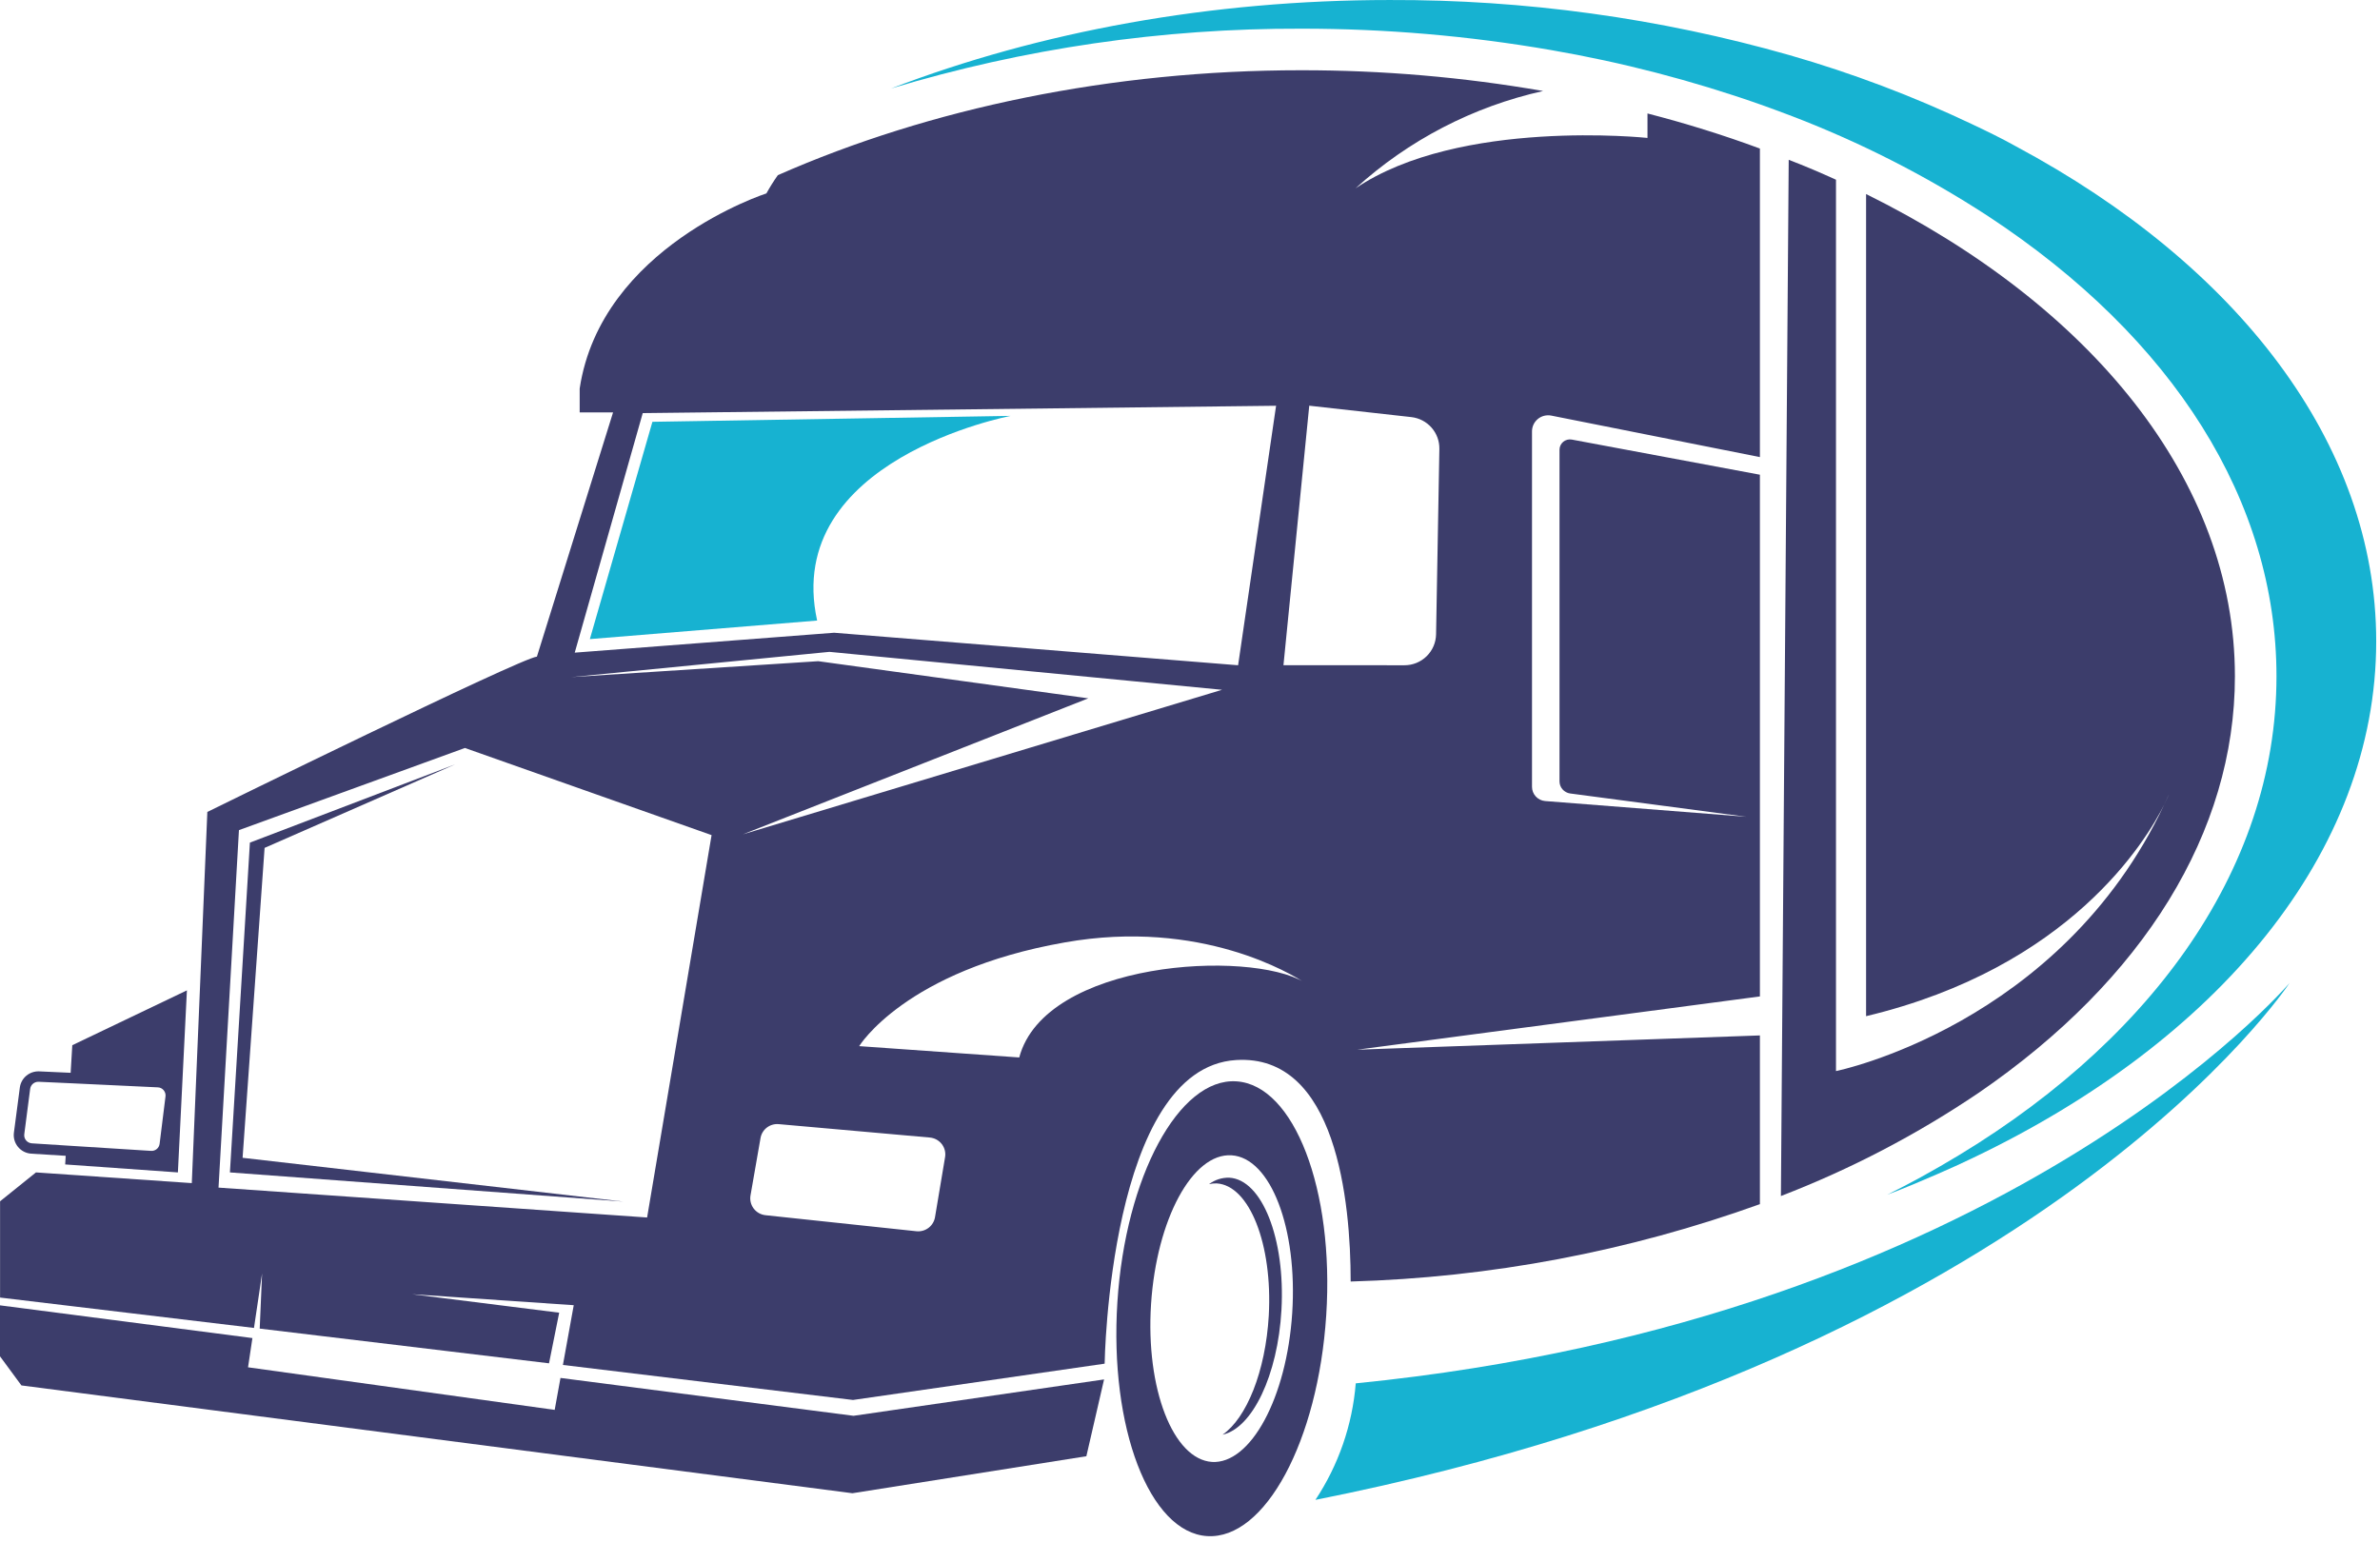
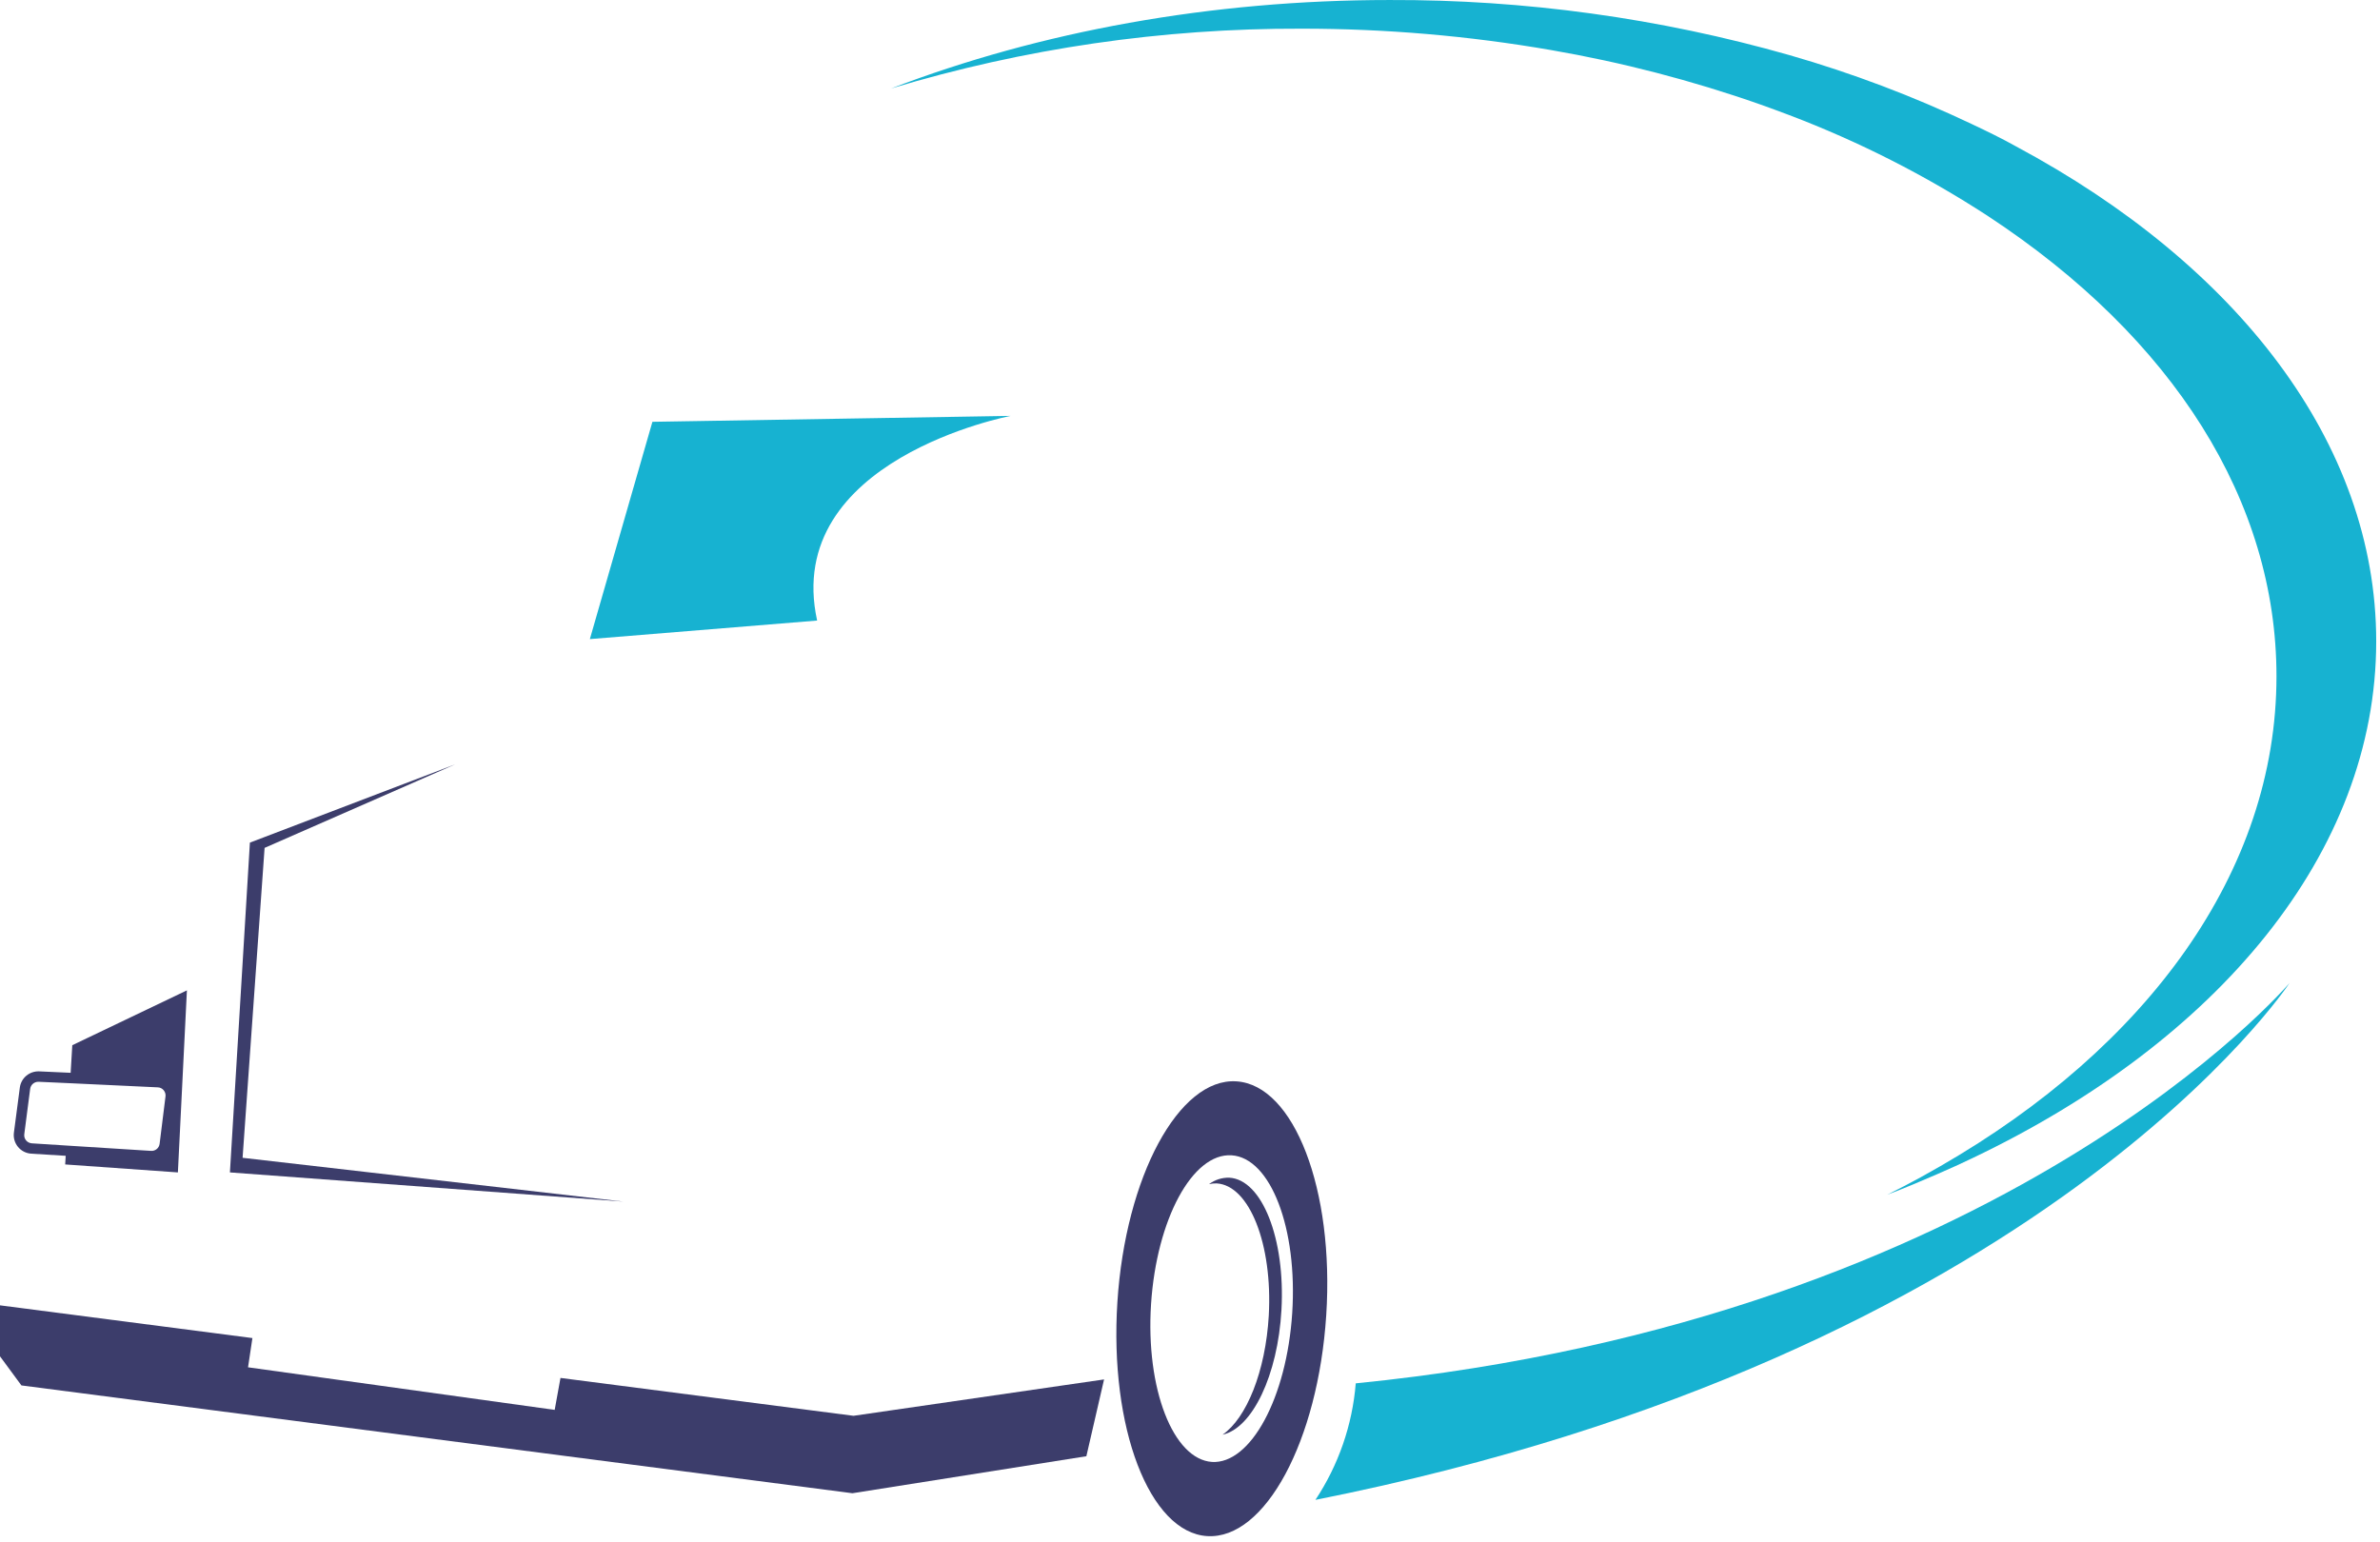
<svg xmlns="http://www.w3.org/2000/svg" width="179" height="116" viewBox="0 0 179 116" fill="none">
  <path d="M4.903 87.591L4.941 86.942L2.349 86.781C2.158 86.768 1.971 86.717 1.8 86.63C1.629 86.543 1.478 86.422 1.356 86.275C1.234 86.128 1.143 85.957 1.09 85.774C1.036 85.591 1.021 85.398 1.045 85.209L1.492 81.803C1.539 81.457 1.713 81.142 1.982 80.917C2.25 80.693 2.592 80.577 2.942 80.59L5.313 80.698L5.437 78.622L14.058 74.497L13.379 88.191L4.903 87.591ZM12.307 82.007C12.253 81.941 12.186 81.888 12.11 81.852C12.033 81.814 11.95 81.794 11.865 81.792L5.27 81.481L2.91 81.374H2.877C2.728 81.374 2.583 81.428 2.471 81.527C2.359 81.626 2.287 81.762 2.268 81.91L1.826 85.316C1.815 85.399 1.821 85.483 1.844 85.564C1.867 85.644 1.907 85.719 1.961 85.783C2.015 85.846 2.08 85.898 2.154 85.936C2.228 85.974 2.309 85.996 2.392 86.003L4.99 86.169L11.359 86.571C11.515 86.582 11.67 86.532 11.79 86.432C11.911 86.332 11.988 86.19 12.005 86.035L12.447 82.479C12.458 82.394 12.452 82.309 12.427 82.228C12.403 82.147 12.362 82.071 12.307 82.007Z" fill="#3C3D6B" />
-   <path d="M34.239 57.493L19.9 63.779L18.245 87.092L46.88 90.385L17.292 88.191L18.795 63.383L34.239 57.493Z" fill="#3C3D6B" />
+   <path d="M34.239 57.493L19.9 63.779L18.245 87.092L46.88 90.385L17.292 88.191L18.795 63.383L34.239 57.493" fill="#3C3D6B" />
  <path d="M92.989 81.341C97.332 81.615 100.361 89.495 99.746 98.941C99.132 108.387 95.144 115.816 90.796 115.548C86.448 115.28 83.43 107.384 84.039 97.943C84.648 88.502 88.678 81.057 92.989 81.341ZM91.135 109.97C94.061 110.157 96.772 105.142 97.187 98.78C97.602 92.418 95.57 87.092 92.628 86.904C89.686 86.716 86.986 91.732 86.571 98.093C86.156 104.455 88.231 109.782 91.162 109.97H91.135Z" fill="#3C3D6B" />
  <path d="M96.379 98.528C96.104 103.463 94.18 107.432 91.949 107.92C93.749 106.676 95.182 103.168 95.425 98.957C95.721 93.593 93.965 89.157 91.502 89.017C91.31 89.01 91.117 89.03 90.931 89.076C91.368 88.745 91.906 88.573 92.456 88.588C94.918 88.728 96.675 93.175 96.379 98.528Z" fill="#3C3D6B" />
-   <path d="M2.705 88.191L14.425 88.996L15.594 61.076C15.594 61.076 39.163 49.495 40.381 49.393L46.109 31.021H43.598V29.224C45.215 18.544 57.641 14.548 57.641 14.548C57.903 14.075 58.19 13.617 58.503 13.175C69.959 8.127 83.635 5.284 97.839 5.284C103.946 5.277 110.041 5.799 116.057 6.845C110.793 8.018 105.93 10.543 101.95 14.167C109.774 8.873 123.908 10.375 123.908 10.375V8.535C126.829 9.289 129.647 10.169 132.363 11.174V34.384L116.672 31.262C116.496 31.228 116.315 31.232 116.141 31.275C115.967 31.318 115.805 31.399 115.667 31.512C115.528 31.625 115.417 31.767 115.34 31.927C115.263 32.089 115.223 32.264 115.222 32.443V59.182C115.221 59.451 115.321 59.71 115.503 59.909C115.684 60.108 115.934 60.231 116.203 60.255L131.35 61.441L118.094 59.687C117.872 59.657 117.669 59.548 117.521 59.38C117.373 59.213 117.292 58.998 117.291 58.775V33.832C117.291 33.718 117.316 33.605 117.364 33.502C117.413 33.398 117.483 33.306 117.571 33.233C117.659 33.16 117.762 33.107 117.873 33.078C117.984 33.049 118.1 33.044 118.213 33.065L132.363 35.709V74.953L102.079 78.96L132.363 77.887V90.578C122.48 94.137 112.089 96.102 101.584 96.398C101.584 90.375 100.506 79.266 92.962 79.738C83.408 80.338 83.08 102.578 83.08 102.578L64.155 105.308L42.337 102.674L43.151 98.179L30.994 97.353L42.057 98.743L41.292 102.551L19.533 99.939L19.711 95.792L19.102 99.89L0.005 97.605V90.364L2.705 88.191ZM48.34 31.075L43.226 49.093L62.733 47.596L93.118 50.042L95.974 30.522L48.34 31.075ZM105.625 50.042C106.249 50.044 106.848 49.801 107.294 49.366C107.739 48.932 107.995 48.34 108.007 47.719L108.255 33.773C108.267 33.184 108.057 32.611 107.667 32.168C107.278 31.724 106.736 31.442 106.148 31.375L98.469 30.517L96.529 50.037L105.625 50.042ZM98.081 73.891C97.246 73.354 90.365 69.063 80.073 70.892C68.084 73 64.619 78.692 64.619 78.692L76.657 79.544C78.596 72.276 93.954 71.407 98.097 73.891H98.081ZM57.576 91.41L68.93 92.617C69.256 92.65 69.582 92.556 69.842 92.357C70.102 92.157 70.274 91.867 70.325 91.544L71.079 87.043C71.108 86.871 71.101 86.694 71.058 86.524C71.015 86.354 70.937 86.195 70.829 86.056C70.722 85.918 70.586 85.803 70.432 85.719C70.277 85.635 70.107 85.584 69.932 85.568L58.573 84.56C58.253 84.53 57.934 84.621 57.68 84.814C57.425 85.008 57.253 85.291 57.199 85.606L56.45 89.897C56.416 90.071 56.419 90.25 56.458 90.423C56.498 90.595 56.572 90.758 56.678 90.9C56.784 91.043 56.919 91.161 57.073 91.249C57.228 91.337 57.399 91.391 57.576 91.41ZM91.911 51.887L62.383 49.034L42.984 50.932L61.542 49.736L81.851 52.531L55.873 62.76L91.911 51.887ZM48.669 91.582L53.518 62.819L34.966 56.264L17.971 62.444L16.435 89.334L48.669 91.582Z" fill="#3C3D6B" />
  <path d="M76.01 31.284L49.068 31.729L44.363 48.074L61.456 46.679C58.81 34.551 76.01 31.284 76.01 31.284Z" fill="#17B2D1" />
  <path d="M18.655 102.851L41.718 106.054L42.154 103.651L64.193 106.499L83.037 103.763L81.706 109.54L64.112 112.324L1.611 104.214L-4.92441e-05 102.025V98.19L18.984 100.652L18.655 102.851Z" fill="#3C3D6B" />
  <path d="M145.947 87.714C161.466 78.777 171.214 65.582 171.214 50.873C171.214 37.737 163.503 25.437 149.493 16.238C144.801 13.184 139.793 10.641 134.556 8.653C133.834 8.374 133.101 8.116 132.363 7.848C127.251 6.053 121.997 4.688 116.655 3.766C110.457 2.693 104.178 2.155 97.887 2.157C87.43 2.124 77.025 3.641 67.016 6.657C78.198 2.366 91.098 0.001 104.504 0.001C114.678 -0.034 124.806 1.362 134.588 4.147C139.298 5.5 143.889 7.237 148.313 9.339C149.45 9.876 150.554 10.412 151.637 11.018C168.164 19.875 178.715 33.269 178.715 48.24C178.715 64.176 166.752 78.332 148.356 87.113C147.494 87.526 146.61 87.929 145.715 88.315C144.482 88.851 143.215 89.388 141.944 89.865C142.795 89.441 143.636 89.007 144.455 88.556C144.95 88.277 145.446 87.998 145.947 87.714Z" fill="#17B2D1" />
-   <path d="M138.085 13.518V80.569C138.085 80.569 154.957 77.147 162.781 60.502C163.012 60.035 163.12 59.762 163.12 59.762C163.005 60.012 162.892 60.259 162.781 60.502C161.423 63.238 155.679 72.775 140.348 76.439V14.596C157.193 22.932 168.088 36.09 168.088 50.873C168.088 62.562 161.24 73.687 148.814 82.205C144.169 85.347 139.179 87.951 133.942 89.967L134.529 12.021C135.741 12.483 136.927 12.992 138.085 13.518Z" fill="#3C3D6B" />
  <path d="M172.2 73.939C172.2 73.939 150.759 99.198 101.966 104.058C101.713 107.188 100.669 110.203 98.933 112.823C153.75 101.934 172.2 73.939 172.2 73.939Z" fill="#17B2D1" />
</svg>